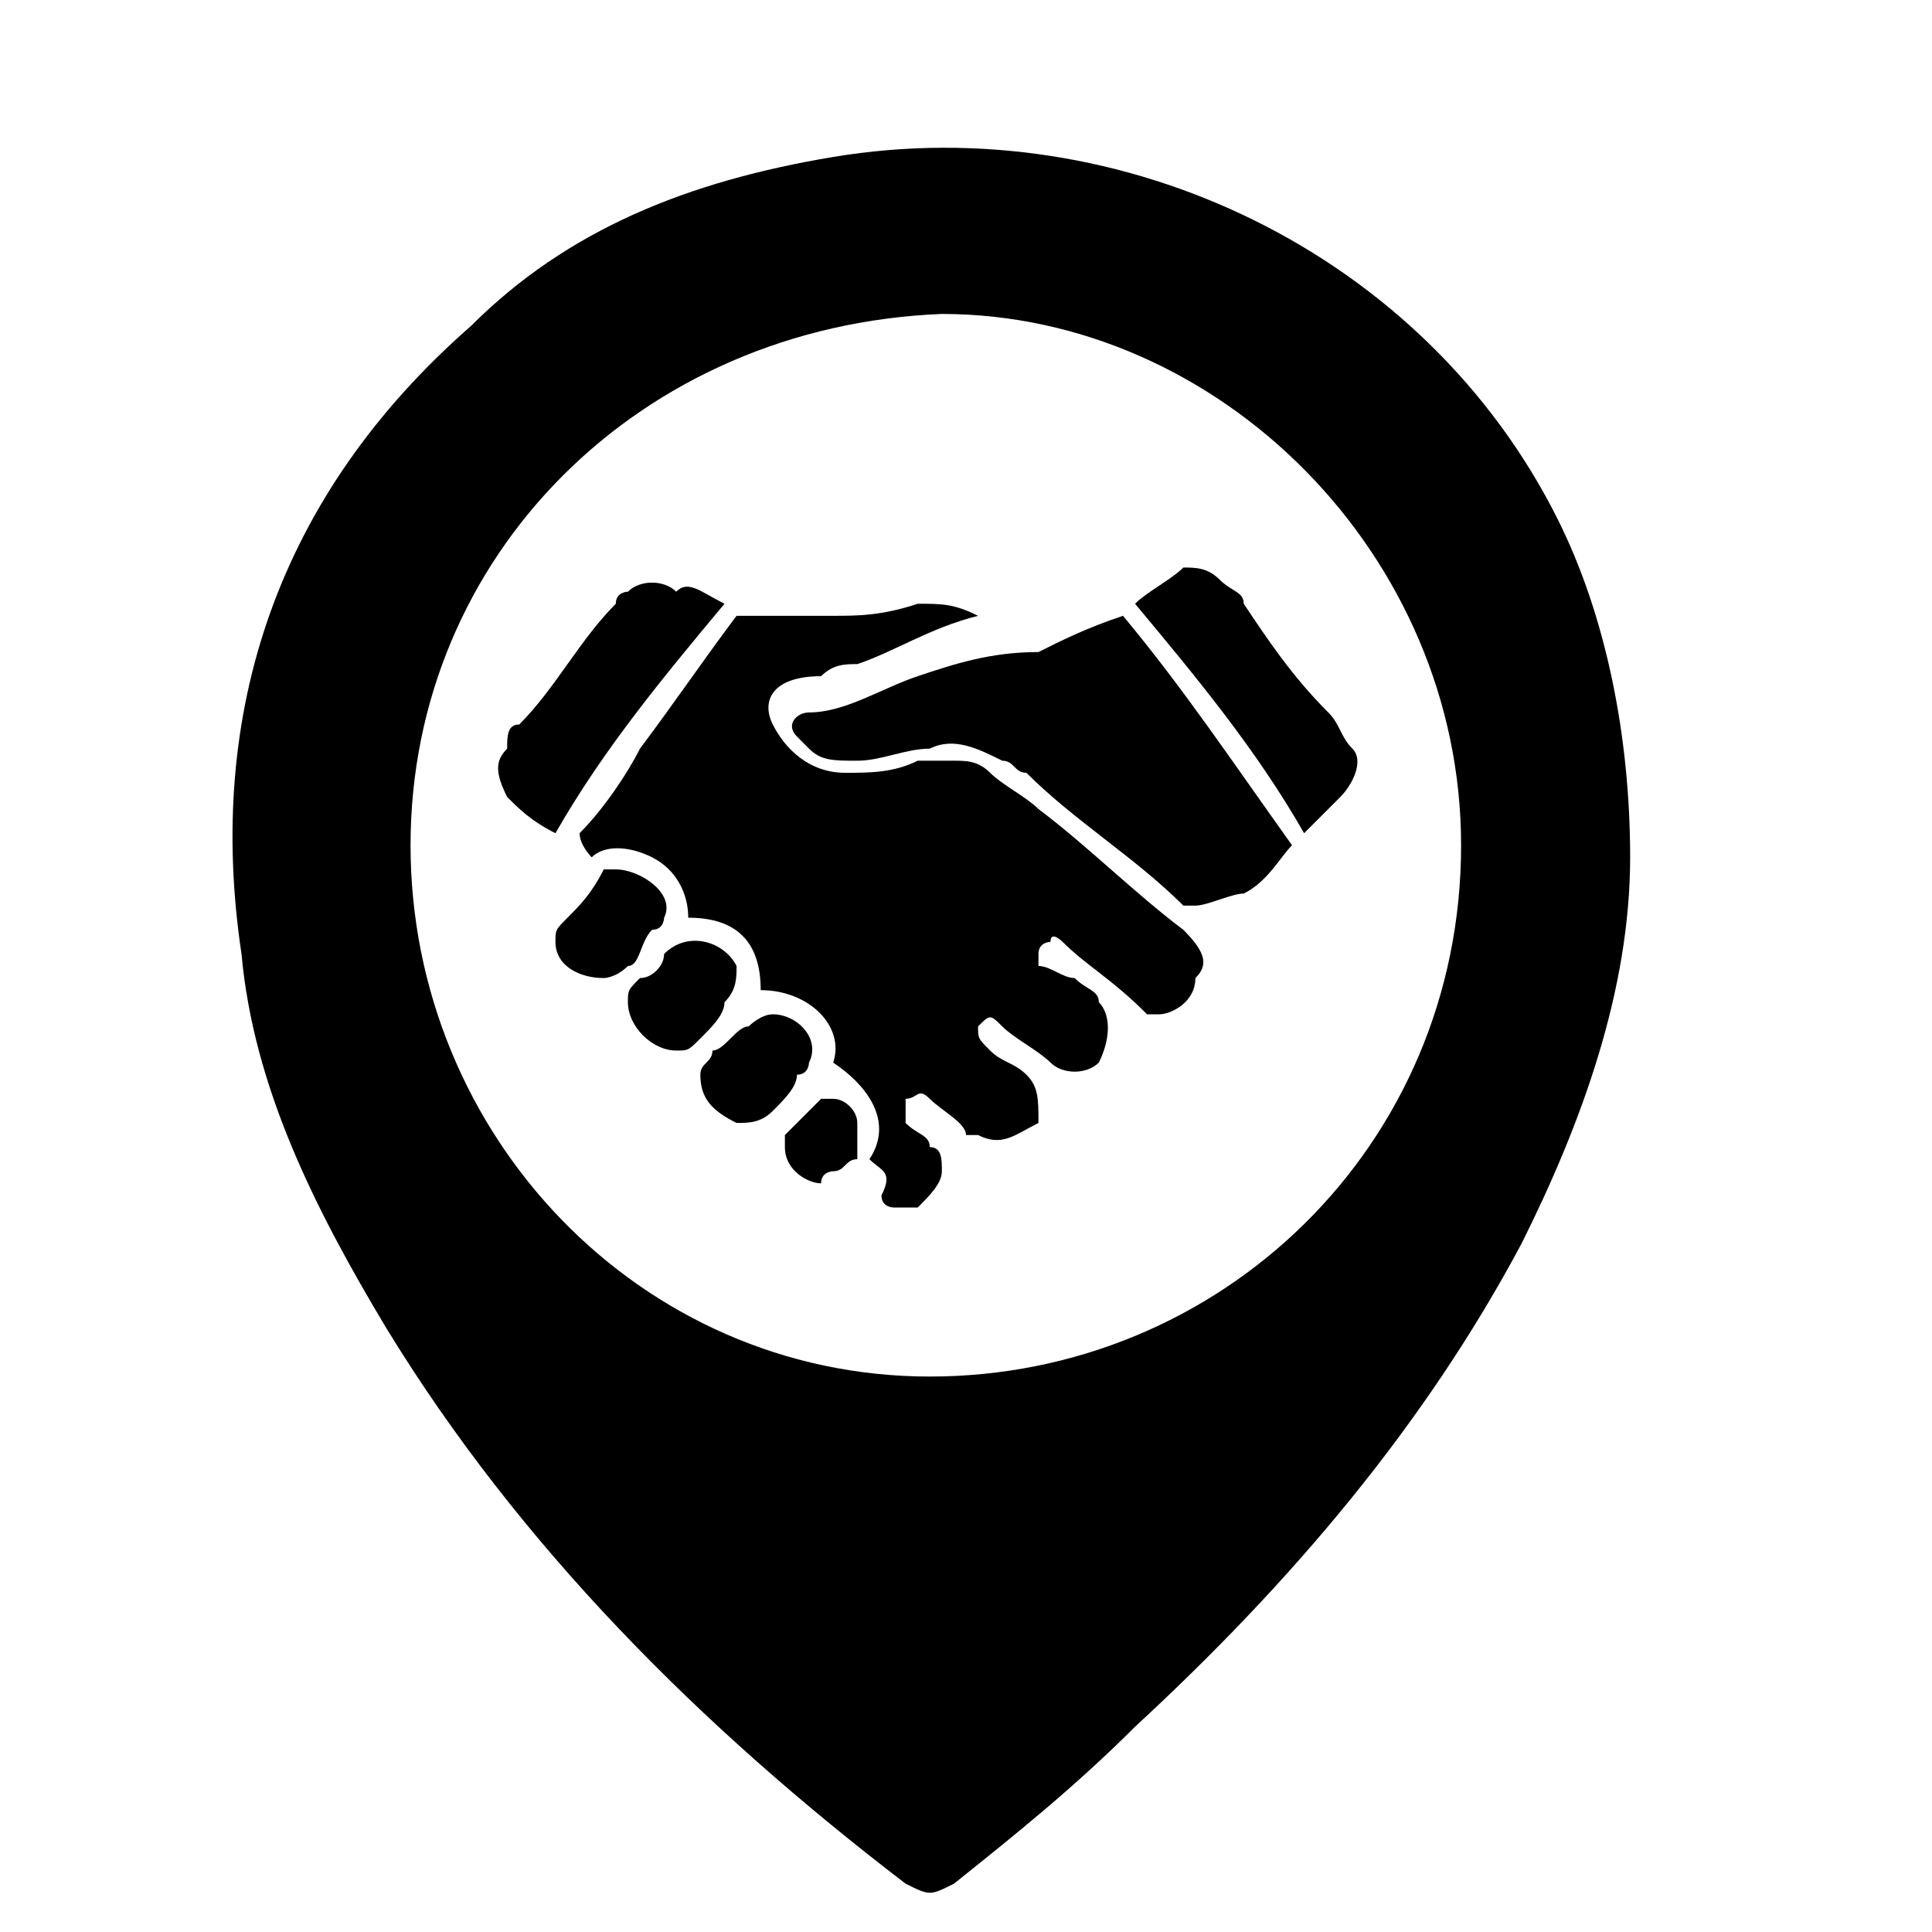
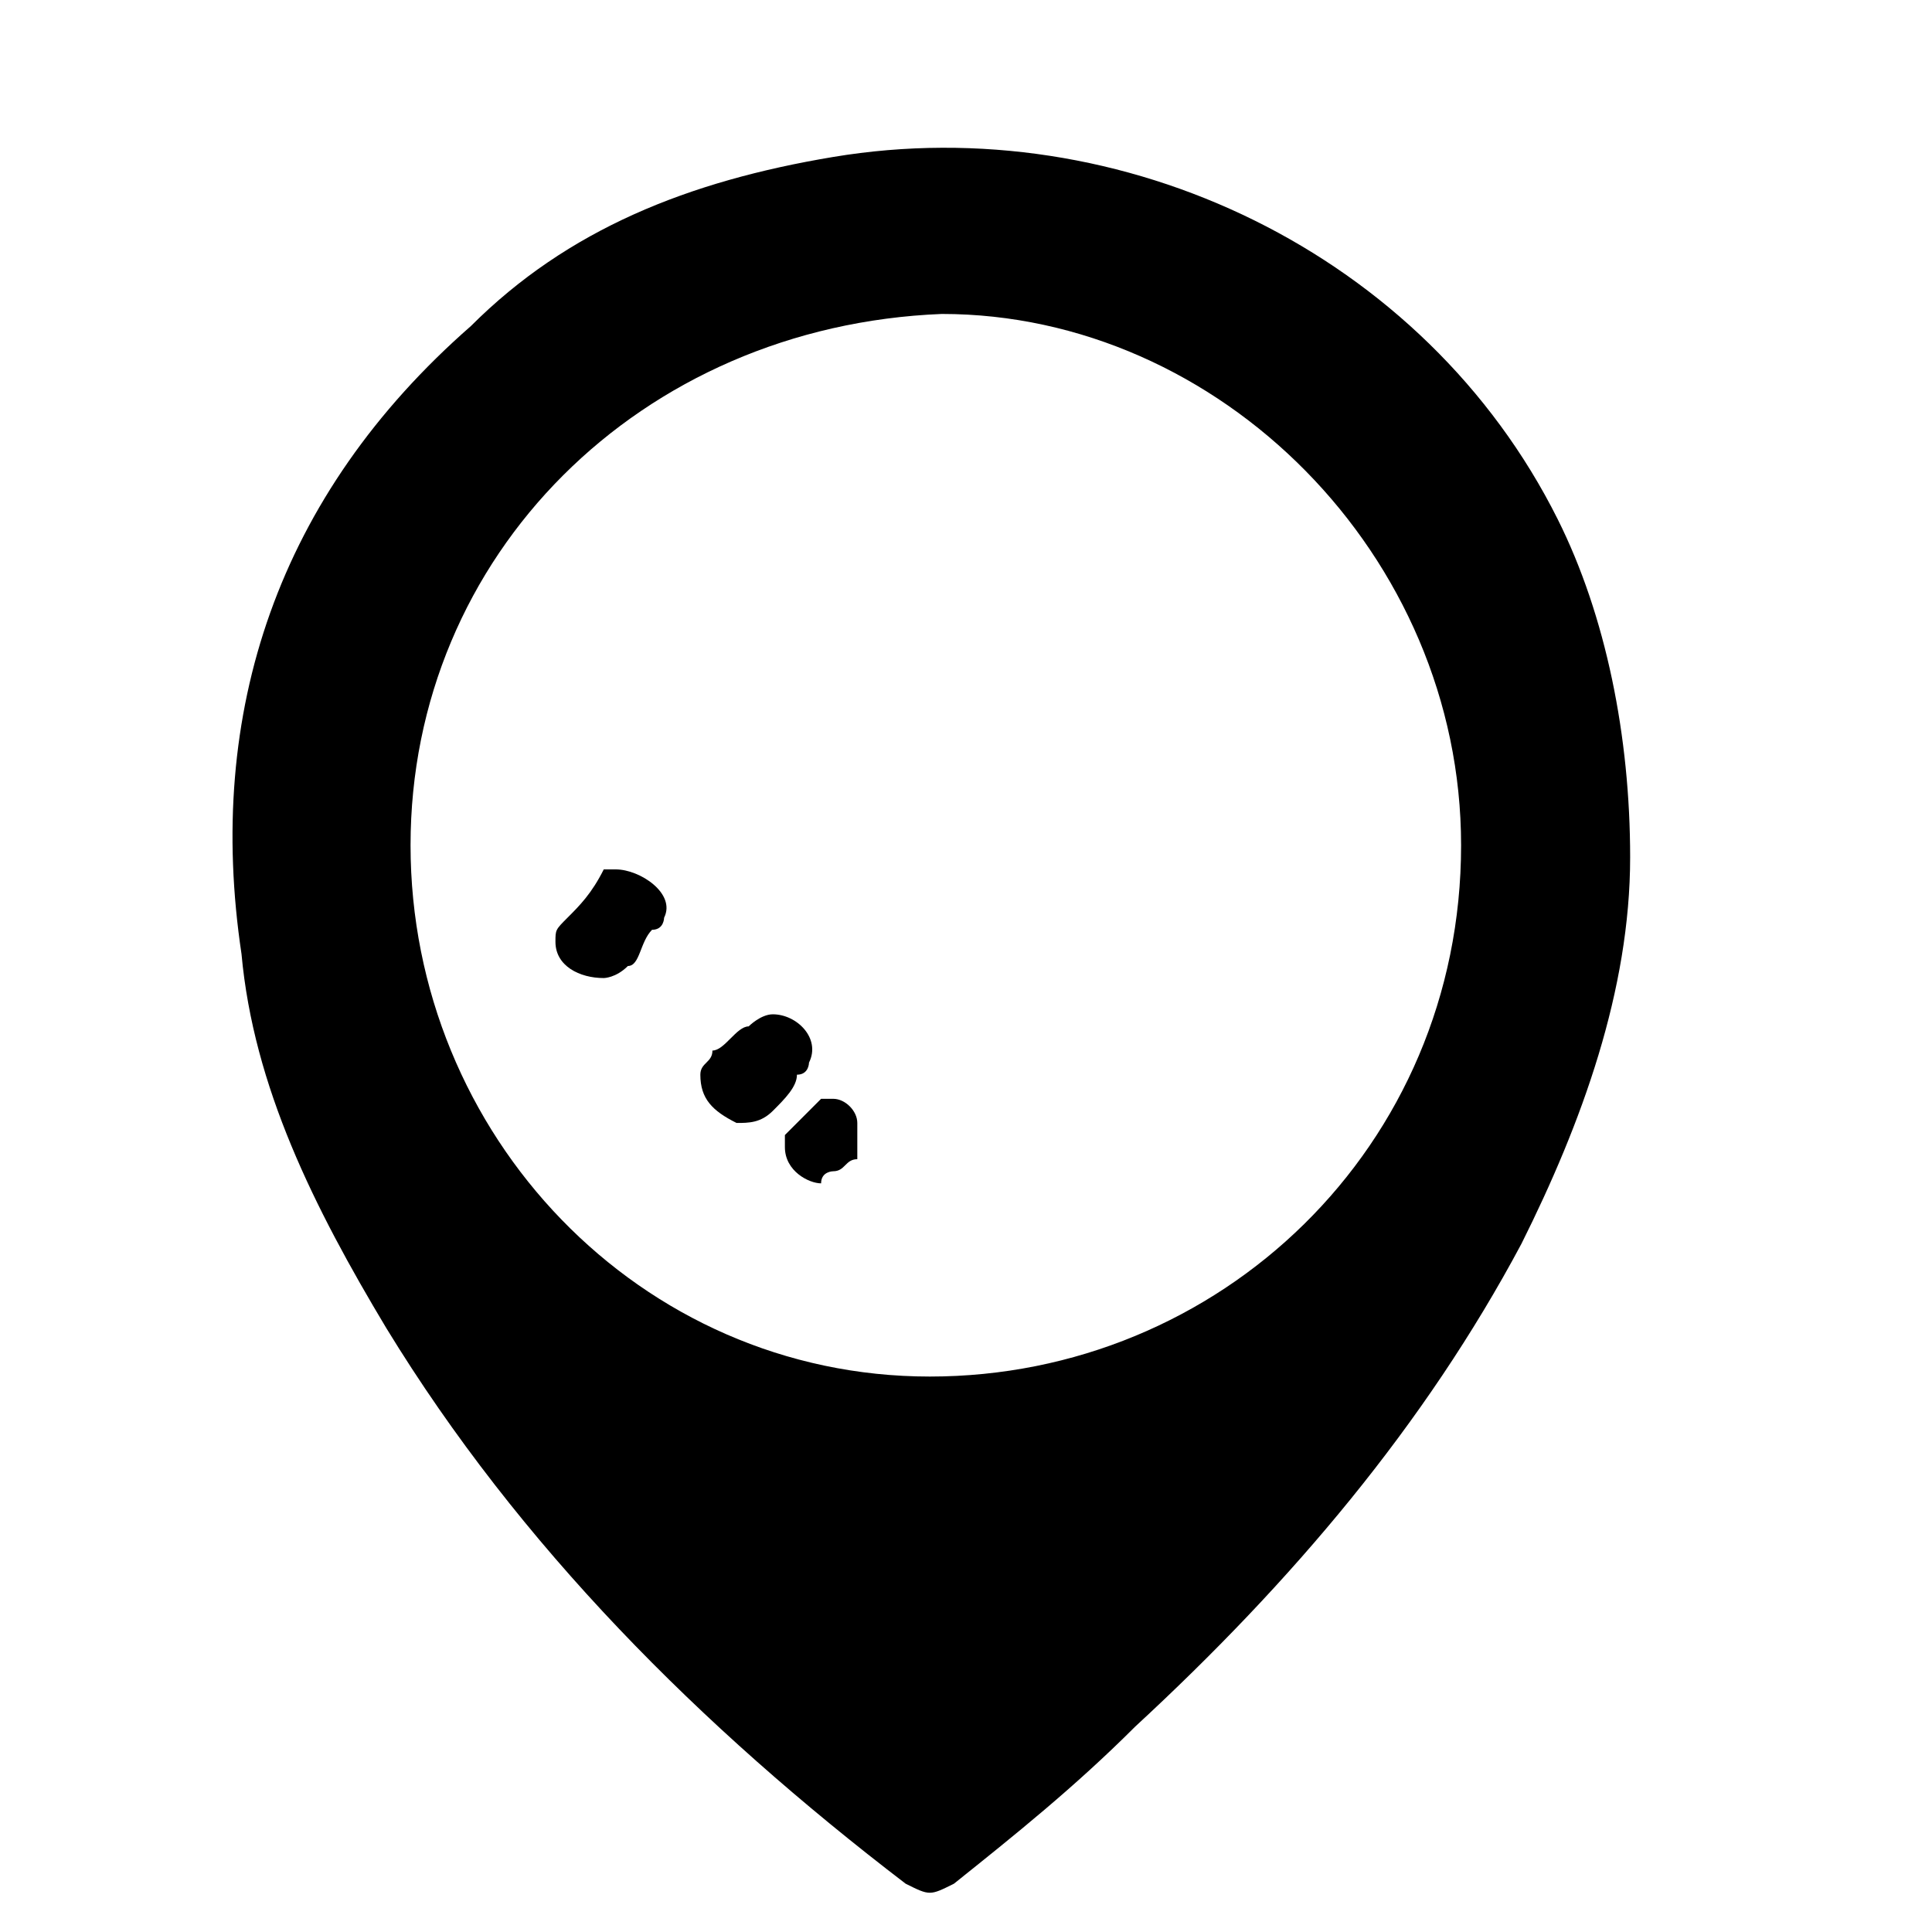
<svg xmlns="http://www.w3.org/2000/svg" width="54" height="54" viewBox="0 0 54 54" fill="none">
  <g id="camera 1">
    <path id="Vector" d="M45.563 23.962C45.563 27.675 44.213 31.387 42.525 34.763C39.825 39.825 36.113 44.212 31.725 48.263C30.038 49.95 28.35 51.3 26.663 52.65C25.988 52.987 25.988 52.987 25.313 52.65C19.575 48.263 14.513 43.2 10.8 37.125C8.775 33.75 7.088 30.375 6.75 26.663C5.738 19.913 7.763 13.838 13.163 9.112C15.863 6.412 19.238 5.062 23.288 4.387C31.388 3.037 39.825 7.087 43.538 14.512C44.888 17.212 45.563 20.587 45.563 23.962ZM11.475 23.625C11.475 31.725 17.888 38.475 25.988 38.475C34.088 38.475 40.838 32.062 40.838 23.625C40.838 15.525 34.088 8.775 26.325 8.775C17.888 9.112 11.475 15.525 11.475 23.625Z" fill="black" />
-     <path id="Vector_2" d="M24.3 32.4C24.975 31.387 24.3 30.375 23.288 29.7C23.625 28.688 22.613 27.675 21.262 27.675C21.262 26.325 20.587 25.65 19.237 25.65C19.237 24.975 18.9 24.3 18.225 23.962C17.55 23.625 16.875 23.625 16.538 23.962C16.538 23.962 16.2 23.625 16.2 23.288C16.875 22.613 17.55 21.6 17.887 20.925C18.9 19.575 19.575 18.562 20.587 17.212C20.587 17.212 20.587 17.212 20.925 17.212C21.6 17.212 22.613 17.212 23.288 17.212C23.962 17.212 24.637 17.212 25.65 16.875C26.325 16.875 26.663 16.875 27.337 17.212C25.988 17.55 24.975 18.225 23.962 18.562C23.625 18.562 23.288 18.562 22.95 18.9C21.6 18.9 21.262 19.575 21.6 20.25C21.938 20.925 22.613 21.6 23.625 21.6C24.3 21.6 24.975 21.6 25.65 21.262C25.988 21.262 26.325 21.262 26.663 21.262C27 21.262 27.337 21.262 27.675 21.6C28.012 21.938 28.688 22.275 29.025 22.613C30.375 23.625 31.725 24.975 33.075 25.988C33.75 26.663 33.75 27 33.412 27.337C33.412 28.012 32.737 28.35 32.4 28.35H32.062C31.05 27.337 30.375 27 29.7 26.325C29.7 26.325 29.362 25.988 29.362 26.325C29.362 26.325 29.025 26.325 29.025 26.663V27C29.363 27 29.7 27.337 30.037 27.337C30.375 27.675 30.712 27.675 30.712 28.012C31.05 28.35 31.05 29.025 30.712 29.7C30.375 30.038 29.7 30.038 29.362 29.7C29.025 29.363 28.35 29.025 28.012 28.688C27.675 28.35 27.675 28.35 27.337 28.688C27.337 29.025 27.337 29.025 27.675 29.363C28.012 29.7 28.35 29.7 28.688 30.038C29.025 30.375 29.025 30.712 29.025 31.387C28.35 31.725 28.012 32.062 27.337 31.725H27C27 31.387 26.325 31.05 25.987 30.712C25.65 30.375 25.65 30.712 25.312 30.712C25.312 30.712 25.312 31.05 25.312 31.387C25.65 31.725 25.987 31.725 25.987 32.062C26.325 32.062 26.325 32.4 26.325 32.737C26.325 33.075 25.988 33.413 25.65 33.75C25.312 33.75 25.312 33.75 24.975 33.75C24.975 33.75 24.637 33.75 24.637 33.413C24.975 32.737 24.637 32.737 24.3 32.4Z" fill="black" />
-     <path id="Vector_3" d="M31.388 17.212C33.075 19.238 34.425 21.262 36.113 23.625C35.775 23.962 35.438 24.637 34.763 24.975C34.425 24.975 33.75 25.312 33.413 25.312H33.075C31.725 23.962 30.038 22.95 28.688 21.6C28.35 21.6 28.35 21.262 28.013 21.262C27.338 20.925 26.663 20.587 25.988 20.925C25.313 20.925 24.638 21.262 23.963 21.262C23.288 21.262 22.95 21.262 22.613 20.925L22.275 20.587C21.938 20.25 22.275 19.913 22.613 19.913C23.625 19.913 24.638 19.238 25.65 18.9C26.663 18.562 27.675 18.225 29.025 18.225C29.7 17.887 30.375 17.55 31.388 17.212Z" fill="black" />
-     <path id="Vector_4" d="M20.25 16.875C18.562 18.9 16.875 20.925 15.525 23.288C14.85 22.95 14.512 22.613 14.175 22.275C13.838 21.6 13.838 21.262 14.175 20.925C14.175 20.587 14.175 20.25 14.512 20.25C15.525 19.238 16.2 17.887 17.212 16.875C17.212 16.538 17.55 16.538 17.55 16.538C17.887 16.2 18.562 16.2 18.9 16.538C19.238 16.2 19.575 16.538 20.25 16.875Z" fill="black" />
-     <path id="Vector_5" d="M36.45 23.288C35.1 20.925 33.413 18.9 31.725 16.875C32.063 16.538 32.738 16.2 33.075 15.863C33.413 15.863 33.75 15.863 34.088 16.2C34.425 16.538 34.763 16.538 34.763 16.875C35.438 17.887 36.113 18.9 37.125 19.913C37.463 20.25 37.463 20.587 37.8 20.925C38.138 21.262 37.8 21.938 37.463 22.275C37.125 22.613 36.788 22.95 36.45 23.288Z" fill="black" />
    <path id="Vector_6" d="M16.875 27.337C16.2 27.337 15.525 27 15.525 26.325C15.525 25.988 15.525 25.988 15.862 25.65C16.2 25.312 16.537 24.975 16.875 24.3H17.212C17.887 24.3 18.9 24.975 18.562 25.65C18.562 25.65 18.562 25.988 18.225 25.988C17.887 26.325 17.887 27 17.55 27C17.212 27.337 16.875 27.337 16.875 27.337Z" fill="black" />
-     <path id="Vector_7" d="M18.9 29.363C18.225 29.363 17.55 28.688 17.55 28.012C17.55 27.675 17.55 27.675 17.888 27.337C18.225 27.337 18.562 27 18.562 26.663C19.238 25.988 20.25 26.325 20.587 27C20.587 27.337 20.587 27.675 20.25 28.012C20.25 28.35 19.913 28.688 19.575 29.025C19.238 29.363 19.238 29.363 18.9 29.363Z" fill="black" />
    <path id="Vector_8" d="M19.575 30.038C19.575 29.7 19.913 29.7 19.913 29.363C20.25 29.363 20.587 28.688 20.925 28.688C20.925 28.688 21.262 28.35 21.6 28.35C22.275 28.35 22.95 29.025 22.612 29.7C22.612 29.7 22.613 30.038 22.275 30.038C22.275 30.375 21.938 30.712 21.6 31.05C21.262 31.387 20.925 31.387 20.587 31.387C19.913 31.05 19.575 30.712 19.575 30.038Z" fill="black" />
    <path id="Vector_9" d="M22.95 33.075C22.613 33.075 21.938 32.737 21.938 32.062V31.725C22.275 31.387 22.613 31.05 22.95 30.712H23.288C23.625 30.712 23.962 31.05 23.962 31.387C23.962 31.725 23.962 32.062 23.962 32.4C23.625 32.4 23.625 32.737 23.288 32.737C23.288 32.737 22.95 32.737 22.95 33.075Z" fill="black" />
  </g>
</svg>